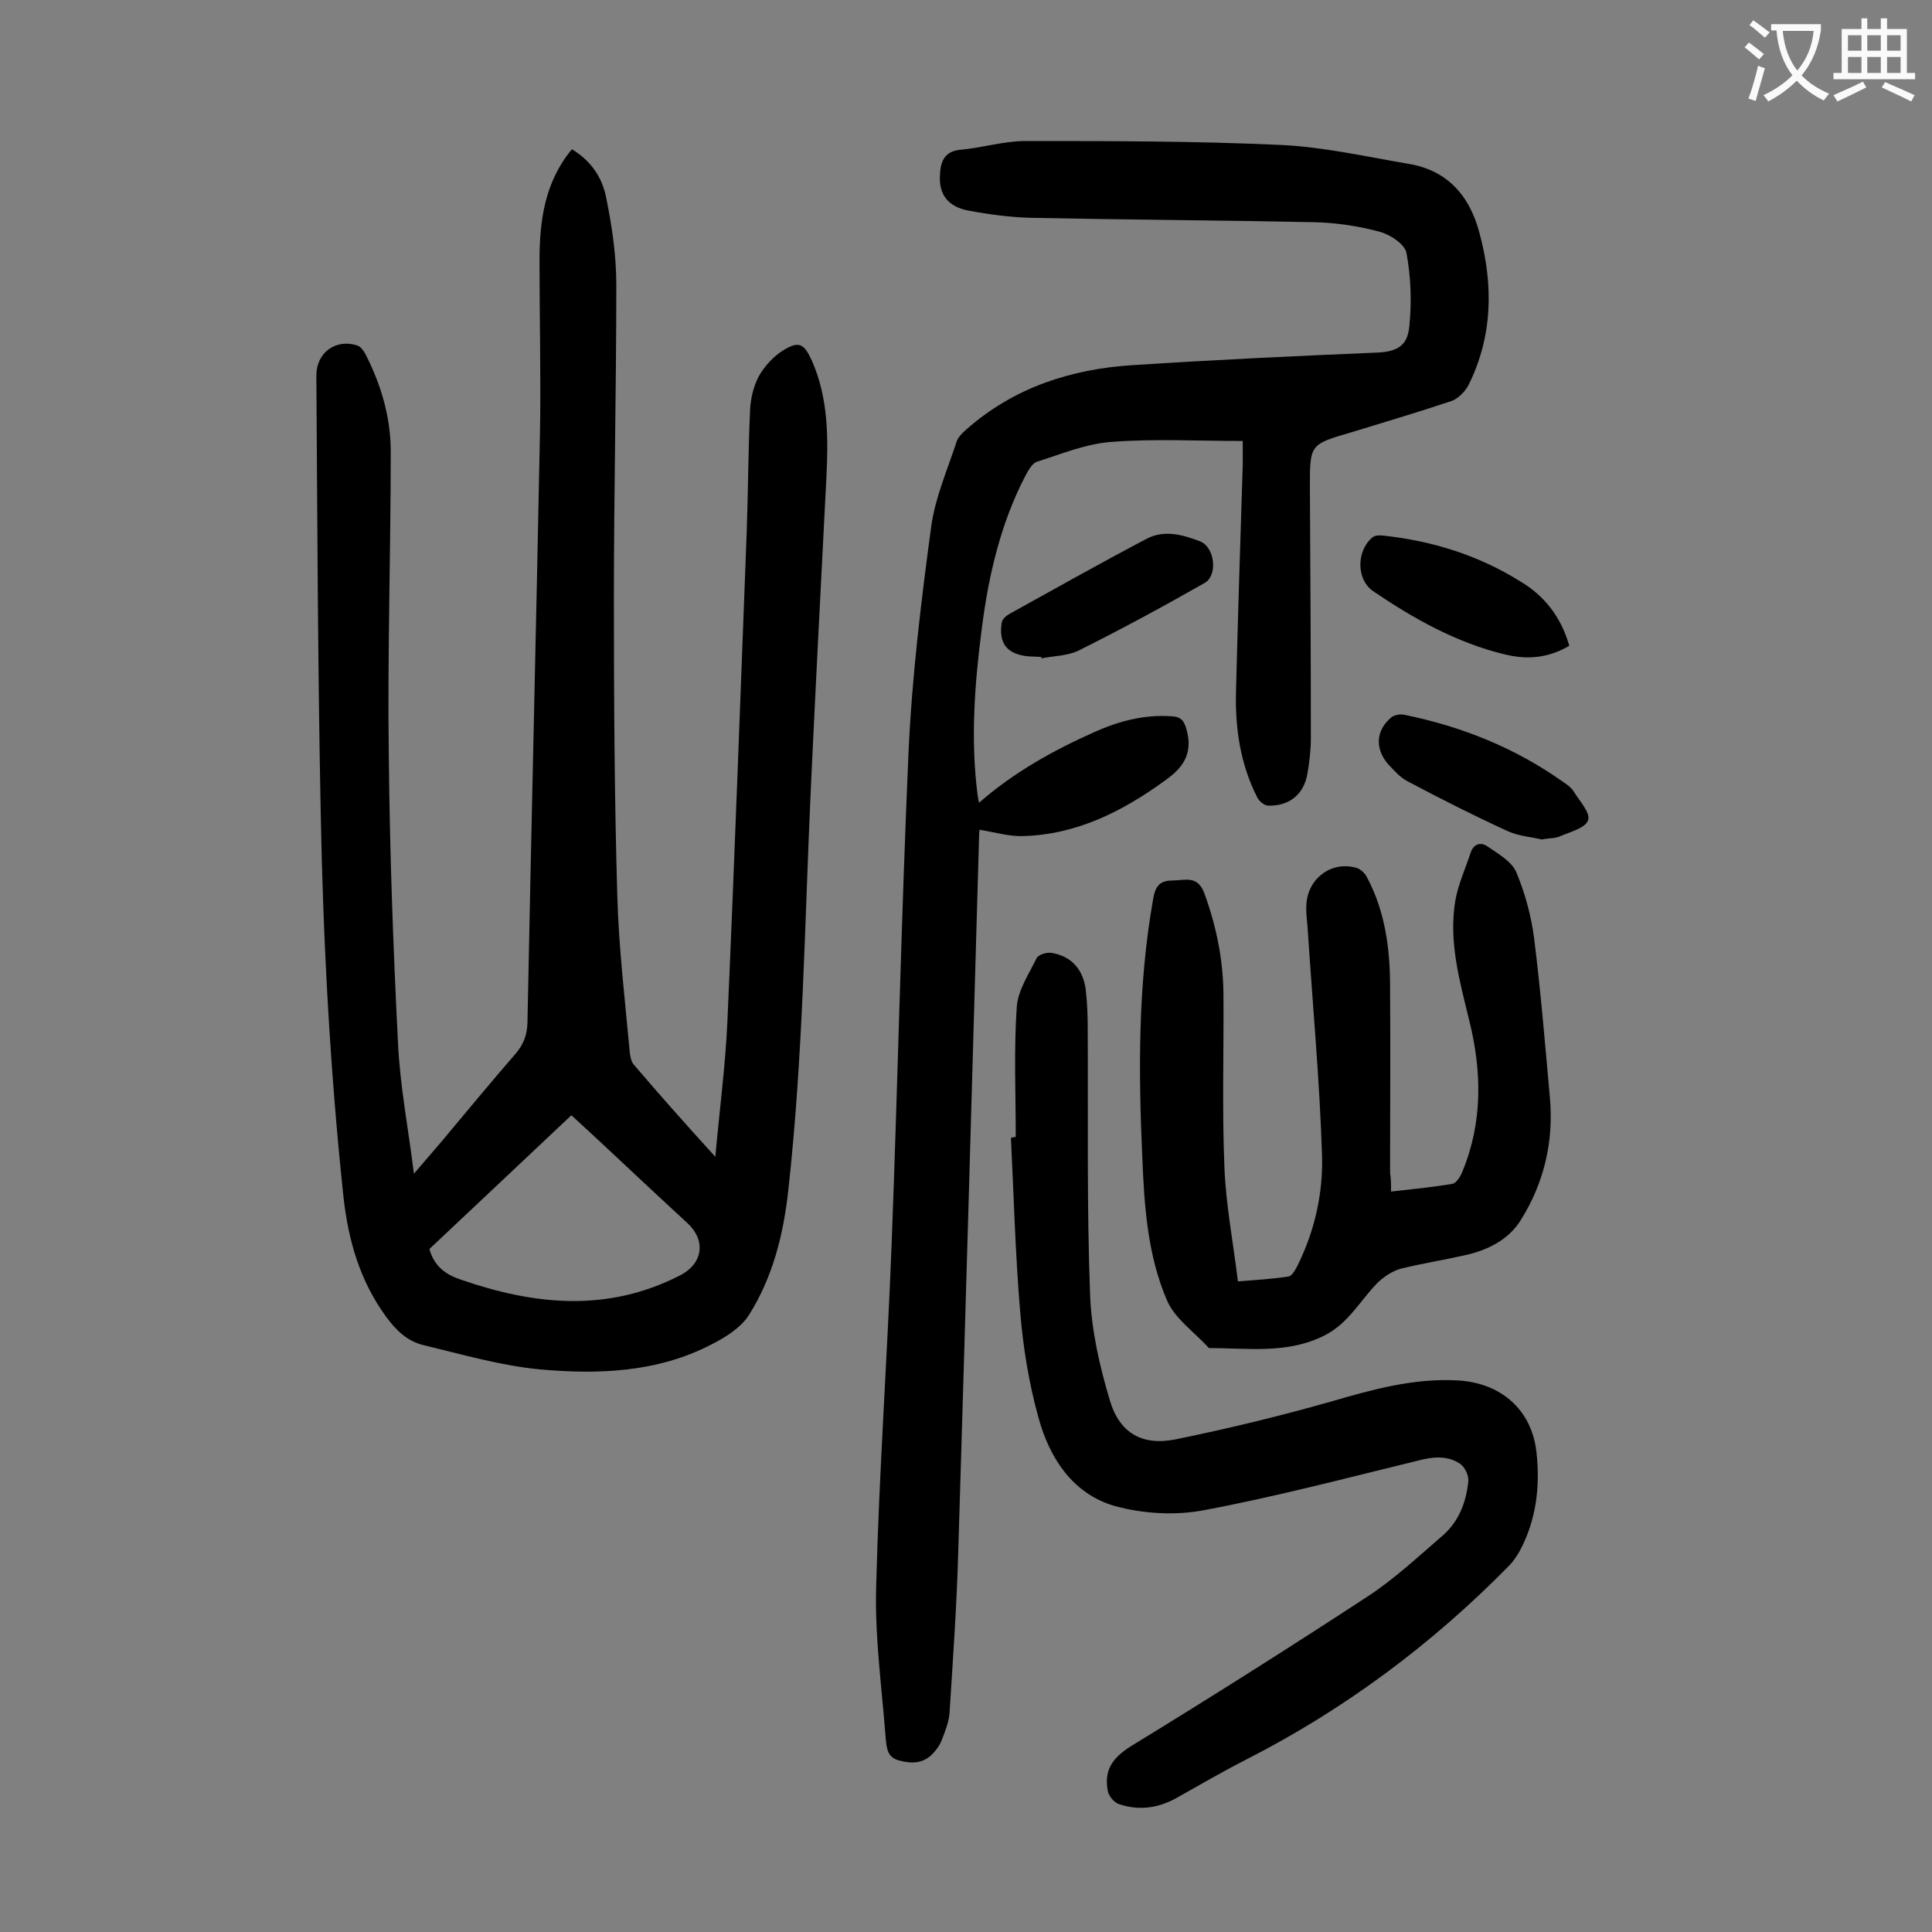
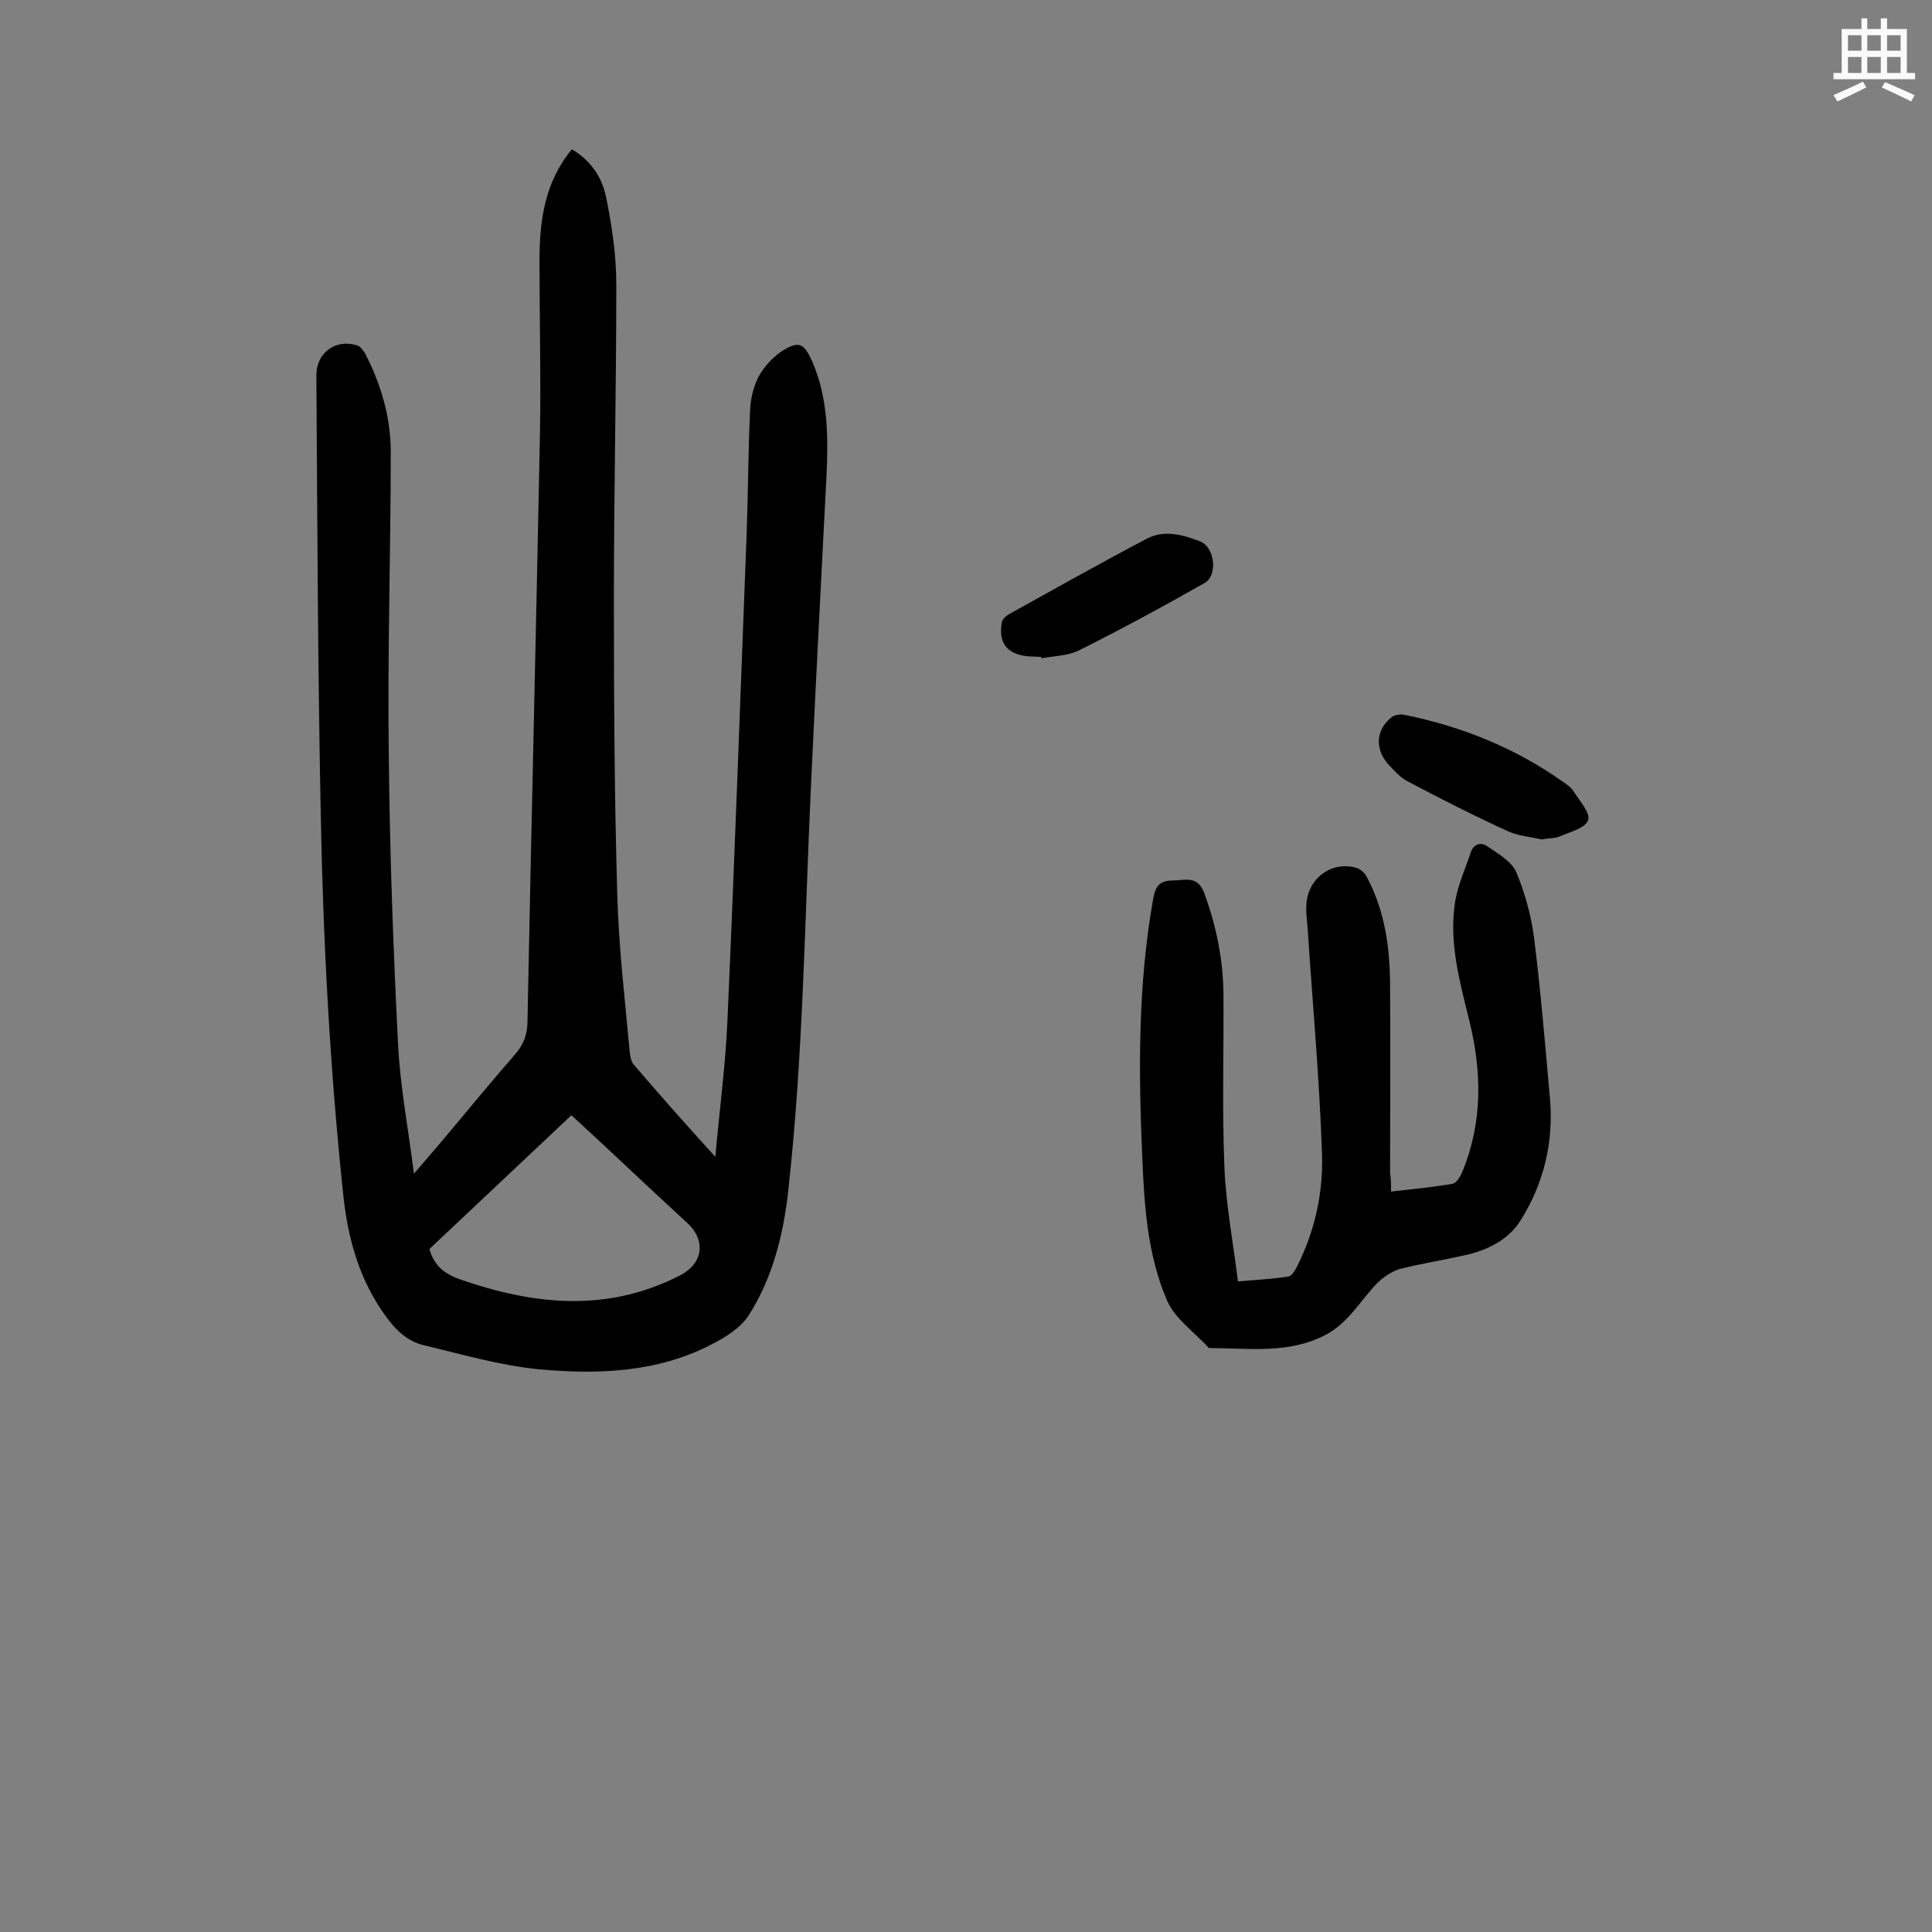
<svg xmlns="http://www.w3.org/2000/svg" enable-background="new 0 0 400 400" viewBox="0 0 400 400">
  <rect x="0" y="0" width="400" height="400" fill="#808080" stroke="none" />
  <g fill="#000001">
    <path d="m148.1 239.5c.9-10 2.1-19 2.5-28 1.5-33.8 2.7-67.6 4-101.4.3-8.4.3-16.8.7-25.2.1-2.4.7-4.9 1.8-7 1.2-2.1 3-4.1 5.1-5.4 3.3-2 4.3-1.3 5.9 2.2 3.4 7.7 3.4 15.9 3 24.1-1.1 21.3-2.2 42.6-3.2 63.9-1.3 27.9-1.6 55.9-4.7 83.8-1 9.1-3.2 17.9-8.1 25.7-1.7 2.7-4.9 4.7-7.9 6.2-11.2 5.8-23.5 6.2-35.6 5.1-8.1-.8-16-3.1-23.9-5-3.4-.8-5.7-3.1-7.7-5.8-5.5-7.5-7.9-15.9-8.9-25-2.8-26.4-4.2-52.9-4.7-79.4-.6-30.2-.7-60.4-.9-90.6 0-4.6 3.9-7.6 8.4-6.2.7.2 1.3 1 1.7 1.7 3.3 6.4 5.3 13.2 5.3 20.3 0 21.1-.7 42.2-.4 63.4.2 19.7.9 39.3 1.9 59 .4 8.8 2.1 17.5 3.3 27.1 2.2-2.6 3.9-4.5 5.5-6.4 5.2-6.2 10.3-12.4 15.6-18.5 1.6-1.9 2.3-3.8 2.4-6.2.8-40.8 1.8-81.6 2.6-122.4.2-11.8-.1-23.6-.1-35.4 0-8.3 1-16.3 6.7-23.2 4 2.4 6.3 5.9 7.1 10 1.2 5.9 2.1 12 2.1 18 0 21.6-.5 43.1-.5 64.7 0 20.6.1 41.1.7 61.7.3 10.9 1.6 21.8 2.6 32.7.1.8.3 1.8.8 2.4 5.3 6.2 10.7 12.3 16.9 19.1zm-59.2 19.1c1 3.5 3.2 5.2 6.4 6.3 15.3 5.3 30.5 6.9 45.6-.9 4.6-2.4 5.3-7.1 1.5-10.7-1.3-1.2-2.6-2.4-3.9-3.6-6.7-6.2-13.3-12.5-20.2-18.8-10 9.4-19.7 18.6-29.4 27.7z" />
-     <path d="m257.3 91.3c-9.4 0-18.4-.5-27.3.2-5.2.4-10.3 2.5-15.3 4.1-1 .3-1.8 1.8-2.4 2.9-5.1 9.8-7.6 20.5-9 31.4-1.5 11.5-2.4 23.1-.9 34.7.1.4.1.8.3 1.6 7.2-6.3 15.3-10.8 23.8-14.6 5.1-2.3 10.4-3.7 16.1-3.3 2 .1 2.6 1 3.1 2.9 1.3 4.9-.8 7.8-4.5 10.4-8.8 6.4-18.3 11.2-29.4 11.5-2.9.1-5.8-.8-9-1.3 0 0-.1.8-.1 1.7-1.4 49.2-2.8 98.4-4.3 147.6-.3 11.1-1.1 22.3-1.8 33.4-.1 1.9-.9 3.9-1.6 5.7-.4 1.1-1.2 2.2-2 3-1.9 1.9-4.2 2-6.8 1.3-2.5-.6-2.6-2.6-2.8-4.3-.8-10.6-2.3-21.2-2-31.7.6-23.6 2.3-47.2 3.2-70.9 1.3-33.9 2-67.9 3.5-101.8.7-15.6 2.6-31.3 4.7-46.8.8-5.9 3.3-11.6 5.2-17.4.3-1.1 1.3-2 2.2-2.8 9.8-8.6 21.6-12.4 34.3-13.2 16.9-1.1 33.8-1.9 50.6-2.6 5.1-.2 6.4-2.2 6.7-5.6.5-5 .3-10.1-.6-15-.3-1.8-3.3-3.8-5.5-4.4-4.4-1.2-9.1-1.9-13.7-2-19.5-.4-38.9-.5-58.4-.9-4.4-.1-8.8-.7-13.1-1.5-4.2-.8-6.1-3.3-5.9-7.2.1-2.8.8-5.1 4.3-5.4 4.5-.4 8.9-1.8 13.4-1.8 17.6 0 35.2 0 52.7.8 8.9.4 17.7 2.4 26.5 3.9 8.2 1.3 12.8 6.7 14.8 14.3 2.9 10.7 2.8 21.4-2.3 31.6-.7 1.3-2.1 2.7-3.4 3.2-6.9 2.3-13.9 4.4-20.8 6.5-8.6 2.5-8.6 2.5-8.6 11.3.1 17.4.2 34.7.2 52.1 0 2.4-.3 4.9-.7 7.2-.7 4.3-3.7 6.8-8.1 6.7-.8 0-1.9-.9-2.3-1.7-3.5-6.9-4.6-14.3-4.4-21.9.4-15.7.9-31.4 1.4-47.1 0-1.2 0-2.4 0-4.8z" />
-     <path d="m210.3 235.4c0-8.9-.4-17.9.2-26.8.2-3.5 2.5-6.9 4.1-10.2.4-.8 2.2-1.3 3.2-1.1 4.1.7 6.5 3.5 7 7.7.3 2.6.4 5.3.4 7.9.1 18.5-.2 36.9.5 55.4.3 7.3 2 14.7 4.1 21.7 2 6.7 6.7 9.4 13.6 8 10.8-2.2 21.5-4.8 32.1-7.8 8.6-2.5 17.1-4.9 26.3-4.4 8.9.5 15.3 6 16.3 14.8.8 7.1 0 14.1-3.5 20.6-.6 1-1.3 2.1-2.1 2.9-16 16.3-34.1 29.8-54.5 40.2-4.9 2.5-9.7 5.3-14.5 8-3.8 2.1-7.8 2.6-11.9 1.2-.9-.3-1.9-1.5-2.2-2.5-.9-4.4.8-7 4.8-9.5 16.5-10.1 32.8-20.4 49-31 5.5-3.6 10.4-8.2 15.4-12.5 3.4-2.9 5-7 5.4-11.4.1-1.2-.8-3-1.8-3.6-2.6-1.7-5.6-1.4-8.6-.6-14.8 3.6-29.5 7.5-44.5 10.3-5.9 1.1-12.5.7-18.3-.9-8.7-2.5-13.5-9.9-15.8-18.3-2-7.2-3.2-14.7-3.8-22.1-1-11.9-1.3-23.8-1.9-35.8.6-.2.8-.2 1-.2z" />
    <path d="m288 246.7c4.4-.5 8.6-.9 12.7-1.6.9-.2 1.7-1.6 2.1-2.6 4.2-10.2 4-20.7 1.4-31.2-2-8.2-4.3-16.3-2.9-24.8.6-3.4 2.1-6.7 3.2-10 .6-1.8 2.1-2.2 3.4-1.3 2.2 1.5 5 3.1 6 5.3 1.8 4.3 3.1 9 3.7 13.6 1.4 11.1 2.3 22.2 3.3 33.3.8 9.1-1.3 17.7-6.1 25.3-2.5 4-6.9 6.2-11.6 7.2-4.4 1-8.9 1.7-13.3 2.8-1.7.5-3.5 1.7-4.8 3-3.5 3.6-5.9 8.2-10.7 10.7-7.7 4-16 2.7-24.1 2.7-3-3.3-7.1-6.1-8.7-9.9-4-9.3-4.7-19.5-5.1-29.6-.8-17.8-.9-35.6 2.2-53.2.4-2.4 1-4.1 4-4.1 2.7 0 5.3-1.2 6.7 2.8 2.4 6.6 3.8 13.4 3.9 20.4.1 12-.3 24.1.2 36.1.3 7.8 1.8 15.5 2.8 23.7 3.7-.3 7.1-.5 10.4-1 .8-.1 1.5-1.4 2-2.4 3.6-7.3 5.3-15.2 5-23.1-.5-15.2-1.9-30.4-2.9-45.6-.1-2.1-.5-4.2-.3-6.3.5-5.3 5.4-8.7 10.4-7.2.9.3 1.8 1.2 2.2 2.1 3.7 7 4.7 14.7 4.7 22.5.1 12.8 0 25.7 0 38.5.2 1.3.2 2.4.2 3.9z" />
-     <path d="m324.9 133.7c-4.4 2.6-8.8 2.9-13.3 1.8-10-2.4-18.9-7.4-27.3-13.1-3.5-2.4-3.5-8.3-.2-11.1.5-.5 1.6-.5 2.4-.4 10.1 1.1 19.7 4.1 28.3 9.5 4.9 2.9 8.4 7.3 10.1 13.3z" />
    <path d="m319.2 173.8c-2.1-.5-4.8-.7-7-1.7-7-3.2-13.9-6.7-20.7-10.3-1.6-.8-2.9-2.3-4.2-3.7-2.7-3.2-2.4-7 .8-9.6.6-.5 1.9-.7 2.7-.5 11.8 2.4 22.8 6.8 32.7 13.8.9.6 1.9 1.3 2.4 2.2 1.2 1.9 3.4 4.3 2.9 5.8-.5 1.6-3.6 2.4-5.7 3.3-1 .5-2.3.4-3.9.7z" />
-     <path d="m215.6 136c-.9 0-1.8-.1-2.6-.1-4.5-.4-6.3-2.7-5.6-7 .1-.7.9-1.4 1.6-1.8 9.4-5.2 18.8-10.5 28.3-15.5 3.7-2 7.6-.9 11.2.5 3 1.2 3.7 7 .9 8.6-8.6 4.9-17.3 9.6-26.1 14-2.3 1.1-5.1 1.1-7.7 1.6 0-.1 0-.2 0-.3z" />
+     <path d="m215.6 136c-.9 0-1.8-.1-2.6-.1-4.5-.4-6.3-2.7-5.6-7 .1-.7.9-1.4 1.6-1.8 9.4-5.2 18.8-10.5 28.3-15.5 3.7-2 7.6-.9 11.2.5 3 1.2 3.7 7 .9 8.6-8.6 4.9-17.3 9.6-26.1 14-2.3 1.1-5.1 1.1-7.7 1.6 0-.1 0-.2 0-.3" />
  </g>
-   <path d="m362.1 8.8c1.1.8 2.1 1.6 3.1 2.4l-1 1.1c-1.3-1.1-2.3-2-3-2.5zm1.9 4.8c.5.2.9.4 1.4.5-.6 2.3-1.3 4.5-1.9 6.8l-1.5-.5c.8-2.1 1.4-4.3 2-6.8zm-1-9.4c1.3.9 2.4 1.8 3.4 2.5l-1 1.1c-1.4-1.2-2.4-2.1-3.2-2.6zm3.7 2.2v-1.4h10.3v1.2c-.5 3.6-1.8 6.8-4 9.4 1.5 1.6 3.4 2.8 5.7 3.8-.3.4-.7.8-1.1 1.4-2.3-1.1-4.1-2.5-5.6-4.1-1.6 1.6-3.6 3.1-5.9 4.3-.3-.5-.7-.9-1-1.3 2.4-1.1 4.4-2.5 6-4.1-1.9-2.5-3-5.6-3.3-9.3h-1.1zm8.8 0h-6.4c.3 3.3 1.3 6 3 8.2 2-2.3 3.1-5.1 3.4-8.2z" fill="#fafafb" />
  <path d="m385.3 3.8h1.3v2.2h2.8v-2.2h1.3v2.2h4.1v9.1h1.7v1.3h-16.9v-1.3h1.7v-9.1h4.1v-2.2zm.4 13.1.7 1.2c-1.8.9-3.8 1.9-6 2.9-.2-.4-.5-.8-.8-1.3 2.3-1 4.3-1.9 6.1-2.8zm-3.1-6.4h2.8v-3.2h-2.8zm0 4.6h2.8v-3.3h-2.8zm4-4.6h2.8v-3.2h-2.8zm0 4.6h2.8v-3.3h-2.8zm3.7 1.9c2.1.9 4.1 1.8 6.1 2.7l-.7 1.3c-2.2-1.1-4.2-2-6.1-2.9zm3.2-9.7h-2.8v3.2h2.8zm-2.8 7.8h2.8v-3.3h-2.8z" fill="#fafafb" />
</svg>